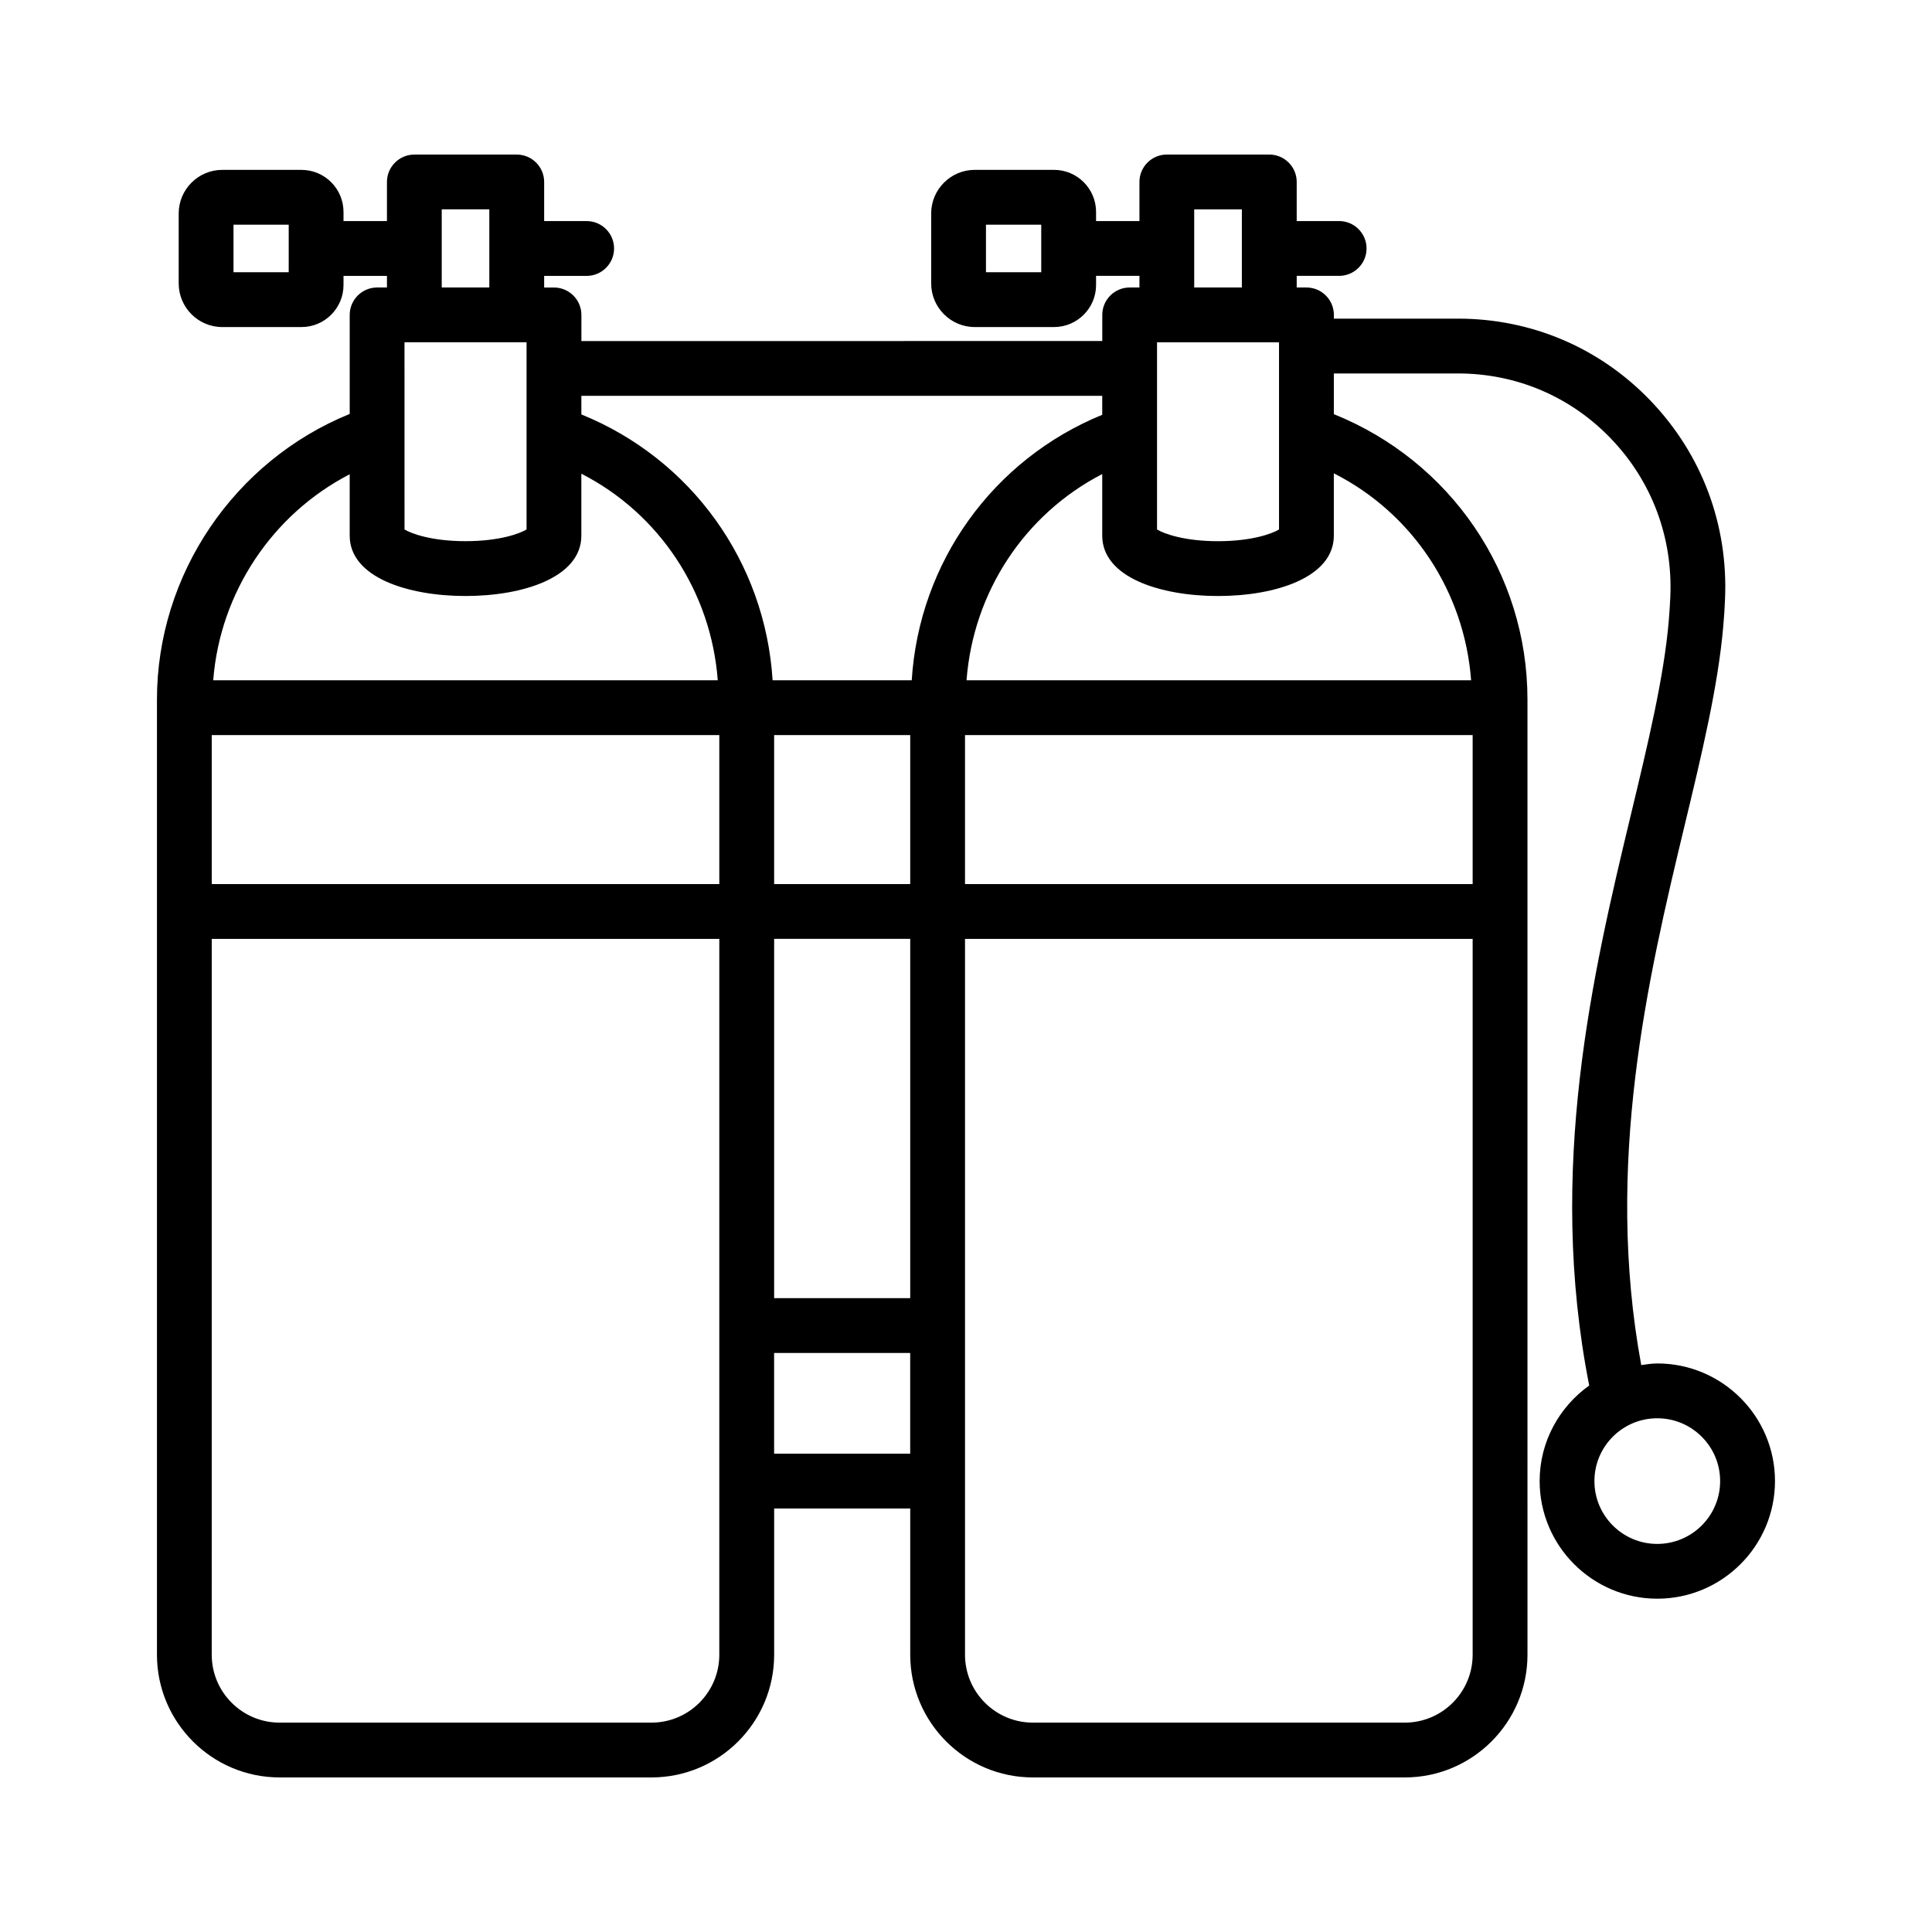
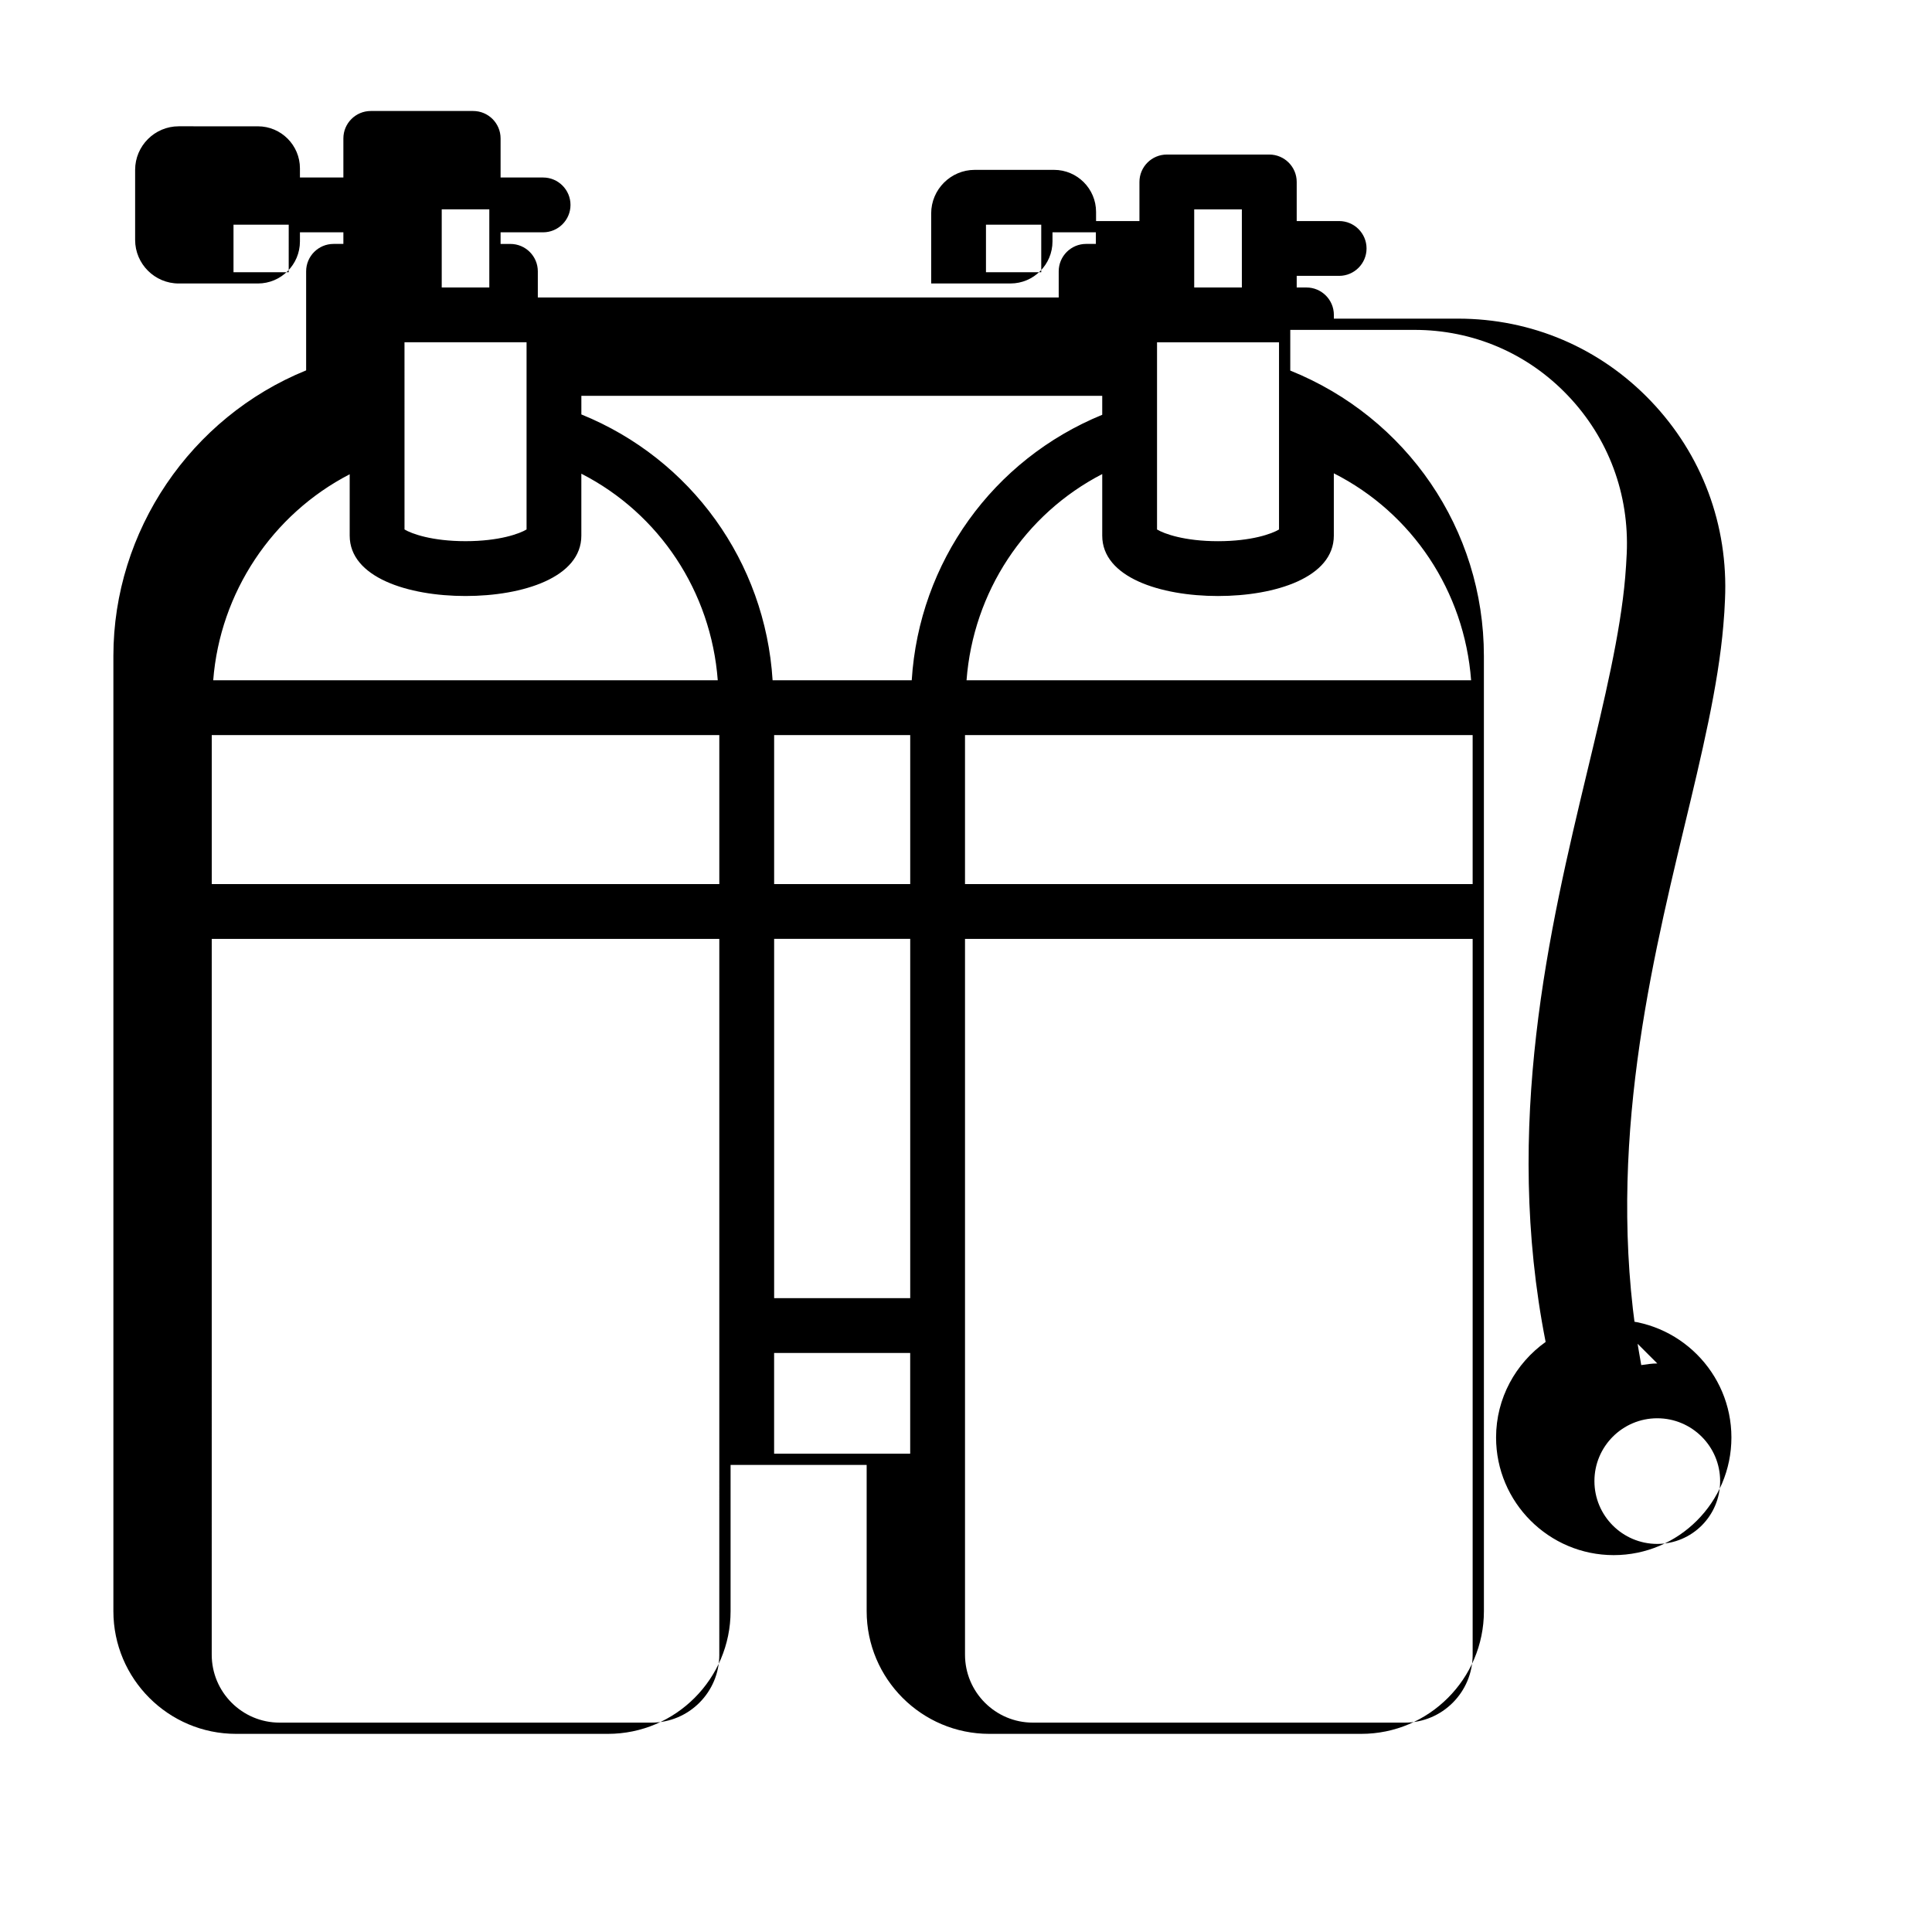
<svg xmlns="http://www.w3.org/2000/svg" fill="#000000" width="800px" height="800px" version="1.1" viewBox="144 144 512 512">
-   <path d="m583.2 505.33c-1.457 0-2.852 0.234-4.254 0.43-9.812-53.273 1.785-102.58 11.375-142.52 4.641-19.273 9.016-37.461 10.379-53.477 0.211-2.356 0.355-4.66 0.441-6.871 0.902-19.715-6.074-38.402-19.625-52.59-13.461-14.102-31.617-21.859-51.137-21.859h-32.891v-0.992c0-4.004-3.258-7.262-7.262-7.262h-2.586v-3.082h11.246c4.004 0 7.262-3.258 7.262-7.262s-3.258-7.262-7.262-7.262h-11.246v-10.363c0-4.004-3.258-7.262-7.262-7.262h-27.152c-4.004 0-7.262 3.258-7.262 7.262v10.363h-11.496v-2.426c0-6.144-4.996-11.141-11.141-11.141h-21.008c-6.359 0-11.547 5.191-11.547 11.547v18.562c0 6.359 5.191 11.547 11.547 11.547h21.008c6.144 0 11.141-4.996 11.141-11.141v-2.426h11.496v3.082h-2.586c-4.004 0-7.262 3.258-7.262 7.262v6.926l-138.04 0.008v-6.926c0-4.004-3.258-7.262-7.262-7.262h-2.606v-3.082h11.266c4.004 0 7.262-3.258 7.262-7.262s-3.258-7.262-7.262-7.262h-11.266v-10.363c0-4.004-3.258-7.262-7.262-7.262h-27.137c-4.004 0-7.262 3.258-7.262 7.262v10.363h-11.512v-2.426c0-6.144-4.996-11.141-11.141-11.141l-20.988-0.004c-6.359 0-11.547 5.191-11.547 11.547v18.562c0 6.359 5.191 11.547 11.547 11.547h20.988c6.144 0 11.141-4.996 11.141-11.141v-2.426h11.512v3.082h-2.606c-4.004 0-7.262 3.258-7.262 7.262v26.246c-30.598 12.445-51.082 42.555-51.082 75.691v253.13c0 17.926 14.578 32.52 32.504 32.52h98.555c17.926 0 32.504-14.598 32.504-32.52v-38.754h36.062v38.754c0 17.926 14.578 32.52 32.504 32.52h98.57c17.926 0 32.504-14.598 32.504-32.52l-0.004-196.96v-56.168c0-33.598-20.484-63.227-51.312-75.637v-10.785h32.891c15.516 0 29.953 6.164 40.633 17.359 10.805 11.301 16.348 26.18 15.641 41.926-0.09 2.035-0.23 4.125-0.406 6.269-1.273 14.914-5.527 32.59-10.023 51.312-10.09 41.988-22.367 93.977-11.062 151.34-7.918 5.66-13.133 14.875-13.133 25.32 0 17.184 13.992 31.176 31.176 31.176 17.199 0 31.191-13.992 31.191-31.176 0-17.176-13.996-31.168-31.195-31.168zm-163.26-289.18h-14.648v-12.609h14.648zm-199.43 0h-14.629v-12.609h14.633zm230.12 18.562h32.324v49.609c-1.871 1.133-7.273 3.102-16.172 3.102-8.879 0-14.285-1.969-16.156-3.102v-49.609zm9.848-35.23h12.629v20.707h-12.629zm-24.375 49.418v5.023c-28.984 11.867-48.527 39.082-50.484 70.359h-36.871c-1.957-31.383-21.574-58.637-50.68-70.453v-4.934zm98.164 129.39h-134.53v-39.48h134.53zm-149.05 109.73h-36.062v-95.207h36.062zm-36.062-109.73v-39.48h36.062v39.48zm-149.04-39.484h134.51v39.48l-134.51 0.004zm51.082-104.1h32.348v49.609c-1.871 1.133-7.273 3.102-16.172 3.102-8.898 0-14.301-1.969-16.172-3.102zm9.867-35.23h12.609v20.707h-12.609zm-24.391 70.211v16.266c0 11.051 15.43 15.996 30.695 15.996 15.27 0 30.695-4.941 30.695-15.996v-16.418c20.711 10.598 34.375 31.281 36.152 54.746h-133.71c1.805-23.203 15.582-43.949 36.164-54.594zm97.953 312.83c0 9.918-8.059 17.996-17.98 17.996h-98.555c-9.918 0-17.98-8.078-17.98-17.996l0.004-189.7h134.51v143.69l-0.004 46.016zm14.523-53.281v-26.691h36.062v26.691zm167.14 71.277h-98.57c-9.918 0-17.98-8.078-17.98-17.996v-189.7h134.53v189.7c0 9.918-8.059 17.996-17.977 17.996zm17.574-276.23h-133.72c1.777-23.363 15.355-44.004 35.961-54.652v16.324c0 11.051 15.41 15.996 30.68 15.996s30.695-4.941 30.695-15.996v-16.52c20.84 10.562 34.598 31.289 36.383 54.848zm49.324 228.87c-9.191 0-16.648-7.457-16.648-16.648s7.457-16.648 16.648-16.648c9.195 0 16.668 7.457 16.668 16.648s-7.473 16.648-16.668 16.648z" />
+   <path d="m583.2 505.33c-1.457 0-2.852 0.234-4.254 0.43-9.812-53.273 1.785-102.58 11.375-142.52 4.641-19.273 9.016-37.461 10.379-53.477 0.211-2.356 0.355-4.66 0.441-6.871 0.902-19.715-6.074-38.402-19.625-52.59-13.461-14.102-31.617-21.859-51.137-21.859h-32.891v-0.992c0-4.004-3.258-7.262-7.262-7.262h-2.586v-3.082h11.246c4.004 0 7.262-3.258 7.262-7.262s-3.258-7.262-7.262-7.262h-11.246v-10.363c0-4.004-3.258-7.262-7.262-7.262h-27.152c-4.004 0-7.262 3.258-7.262 7.262v10.363h-11.496v-2.426c0-6.144-4.996-11.141-11.141-11.141h-21.008c-6.359 0-11.547 5.191-11.547 11.547v18.562h21.008c6.144 0 11.141-4.996 11.141-11.141v-2.426h11.496v3.082h-2.586c-4.004 0-7.262 3.258-7.262 7.262v6.926l-138.04 0.008v-6.926c0-4.004-3.258-7.262-7.262-7.262h-2.606v-3.082h11.266c4.004 0 7.262-3.258 7.262-7.262s-3.258-7.262-7.262-7.262h-11.266v-10.363c0-4.004-3.258-7.262-7.262-7.262h-27.137c-4.004 0-7.262 3.258-7.262 7.262v10.363h-11.512v-2.426c0-6.144-4.996-11.141-11.141-11.141l-20.988-0.004c-6.359 0-11.547 5.191-11.547 11.547v18.562c0 6.359 5.191 11.547 11.547 11.547h20.988c6.144 0 11.141-4.996 11.141-11.141v-2.426h11.512v3.082h-2.606c-4.004 0-7.262 3.258-7.262 7.262v26.246c-30.598 12.445-51.082 42.555-51.082 75.691v253.13c0 17.926 14.578 32.52 32.504 32.52h98.555c17.926 0 32.504-14.598 32.504-32.52v-38.754h36.062v38.754c0 17.926 14.578 32.52 32.504 32.52h98.57c17.926 0 32.504-14.598 32.504-32.52l-0.004-196.96v-56.168c0-33.598-20.484-63.227-51.312-75.637v-10.785h32.891c15.516 0 29.953 6.164 40.633 17.359 10.805 11.301 16.348 26.18 15.641 41.926-0.09 2.035-0.23 4.125-0.406 6.269-1.273 14.914-5.527 32.59-10.023 51.312-10.09 41.988-22.367 93.977-11.062 151.34-7.918 5.66-13.133 14.875-13.133 25.32 0 17.184 13.992 31.176 31.176 31.176 17.199 0 31.191-13.992 31.191-31.176 0-17.176-13.996-31.168-31.195-31.168zm-163.26-289.18h-14.648v-12.609h14.648zm-199.43 0h-14.629v-12.609h14.633zm230.12 18.562h32.324v49.609c-1.871 1.133-7.273 3.102-16.172 3.102-8.879 0-14.285-1.969-16.156-3.102v-49.609zm9.848-35.23h12.629v20.707h-12.629zm-24.375 49.418v5.023c-28.984 11.867-48.527 39.082-50.484 70.359h-36.871c-1.957-31.383-21.574-58.637-50.68-70.453v-4.934zm98.164 129.39h-134.53v-39.48h134.53zm-149.05 109.73h-36.062v-95.207h36.062zm-36.062-109.73v-39.48h36.062v39.48zm-149.04-39.484h134.51v39.48l-134.51 0.004zm51.082-104.1h32.348v49.609c-1.871 1.133-7.273 3.102-16.172 3.102-8.898 0-14.301-1.969-16.172-3.102zm9.867-35.23h12.609v20.707h-12.609zm-24.391 70.211v16.266c0 11.051 15.43 15.996 30.695 15.996 15.27 0 30.695-4.941 30.695-15.996v-16.418c20.711 10.598 34.375 31.281 36.152 54.746h-133.71c1.805-23.203 15.582-43.949 36.164-54.594zm97.953 312.83c0 9.918-8.059 17.996-17.98 17.996h-98.555c-9.918 0-17.98-8.078-17.98-17.996l0.004-189.7h134.51v143.69l-0.004 46.016zm14.523-53.281v-26.691h36.062v26.691zm167.14 71.277h-98.57c-9.918 0-17.98-8.078-17.98-17.996v-189.7h134.53v189.7c0 9.918-8.059 17.996-17.977 17.996zm17.574-276.23h-133.72c1.777-23.363 15.355-44.004 35.961-54.652v16.324c0 11.051 15.41 15.996 30.68 15.996s30.695-4.941 30.695-15.996v-16.52c20.84 10.562 34.598 31.289 36.383 54.848zm49.324 228.87c-9.191 0-16.648-7.457-16.648-16.648s7.457-16.648 16.648-16.648c9.195 0 16.668 7.457 16.668 16.648s-7.473 16.648-16.668 16.648z" />
</svg>